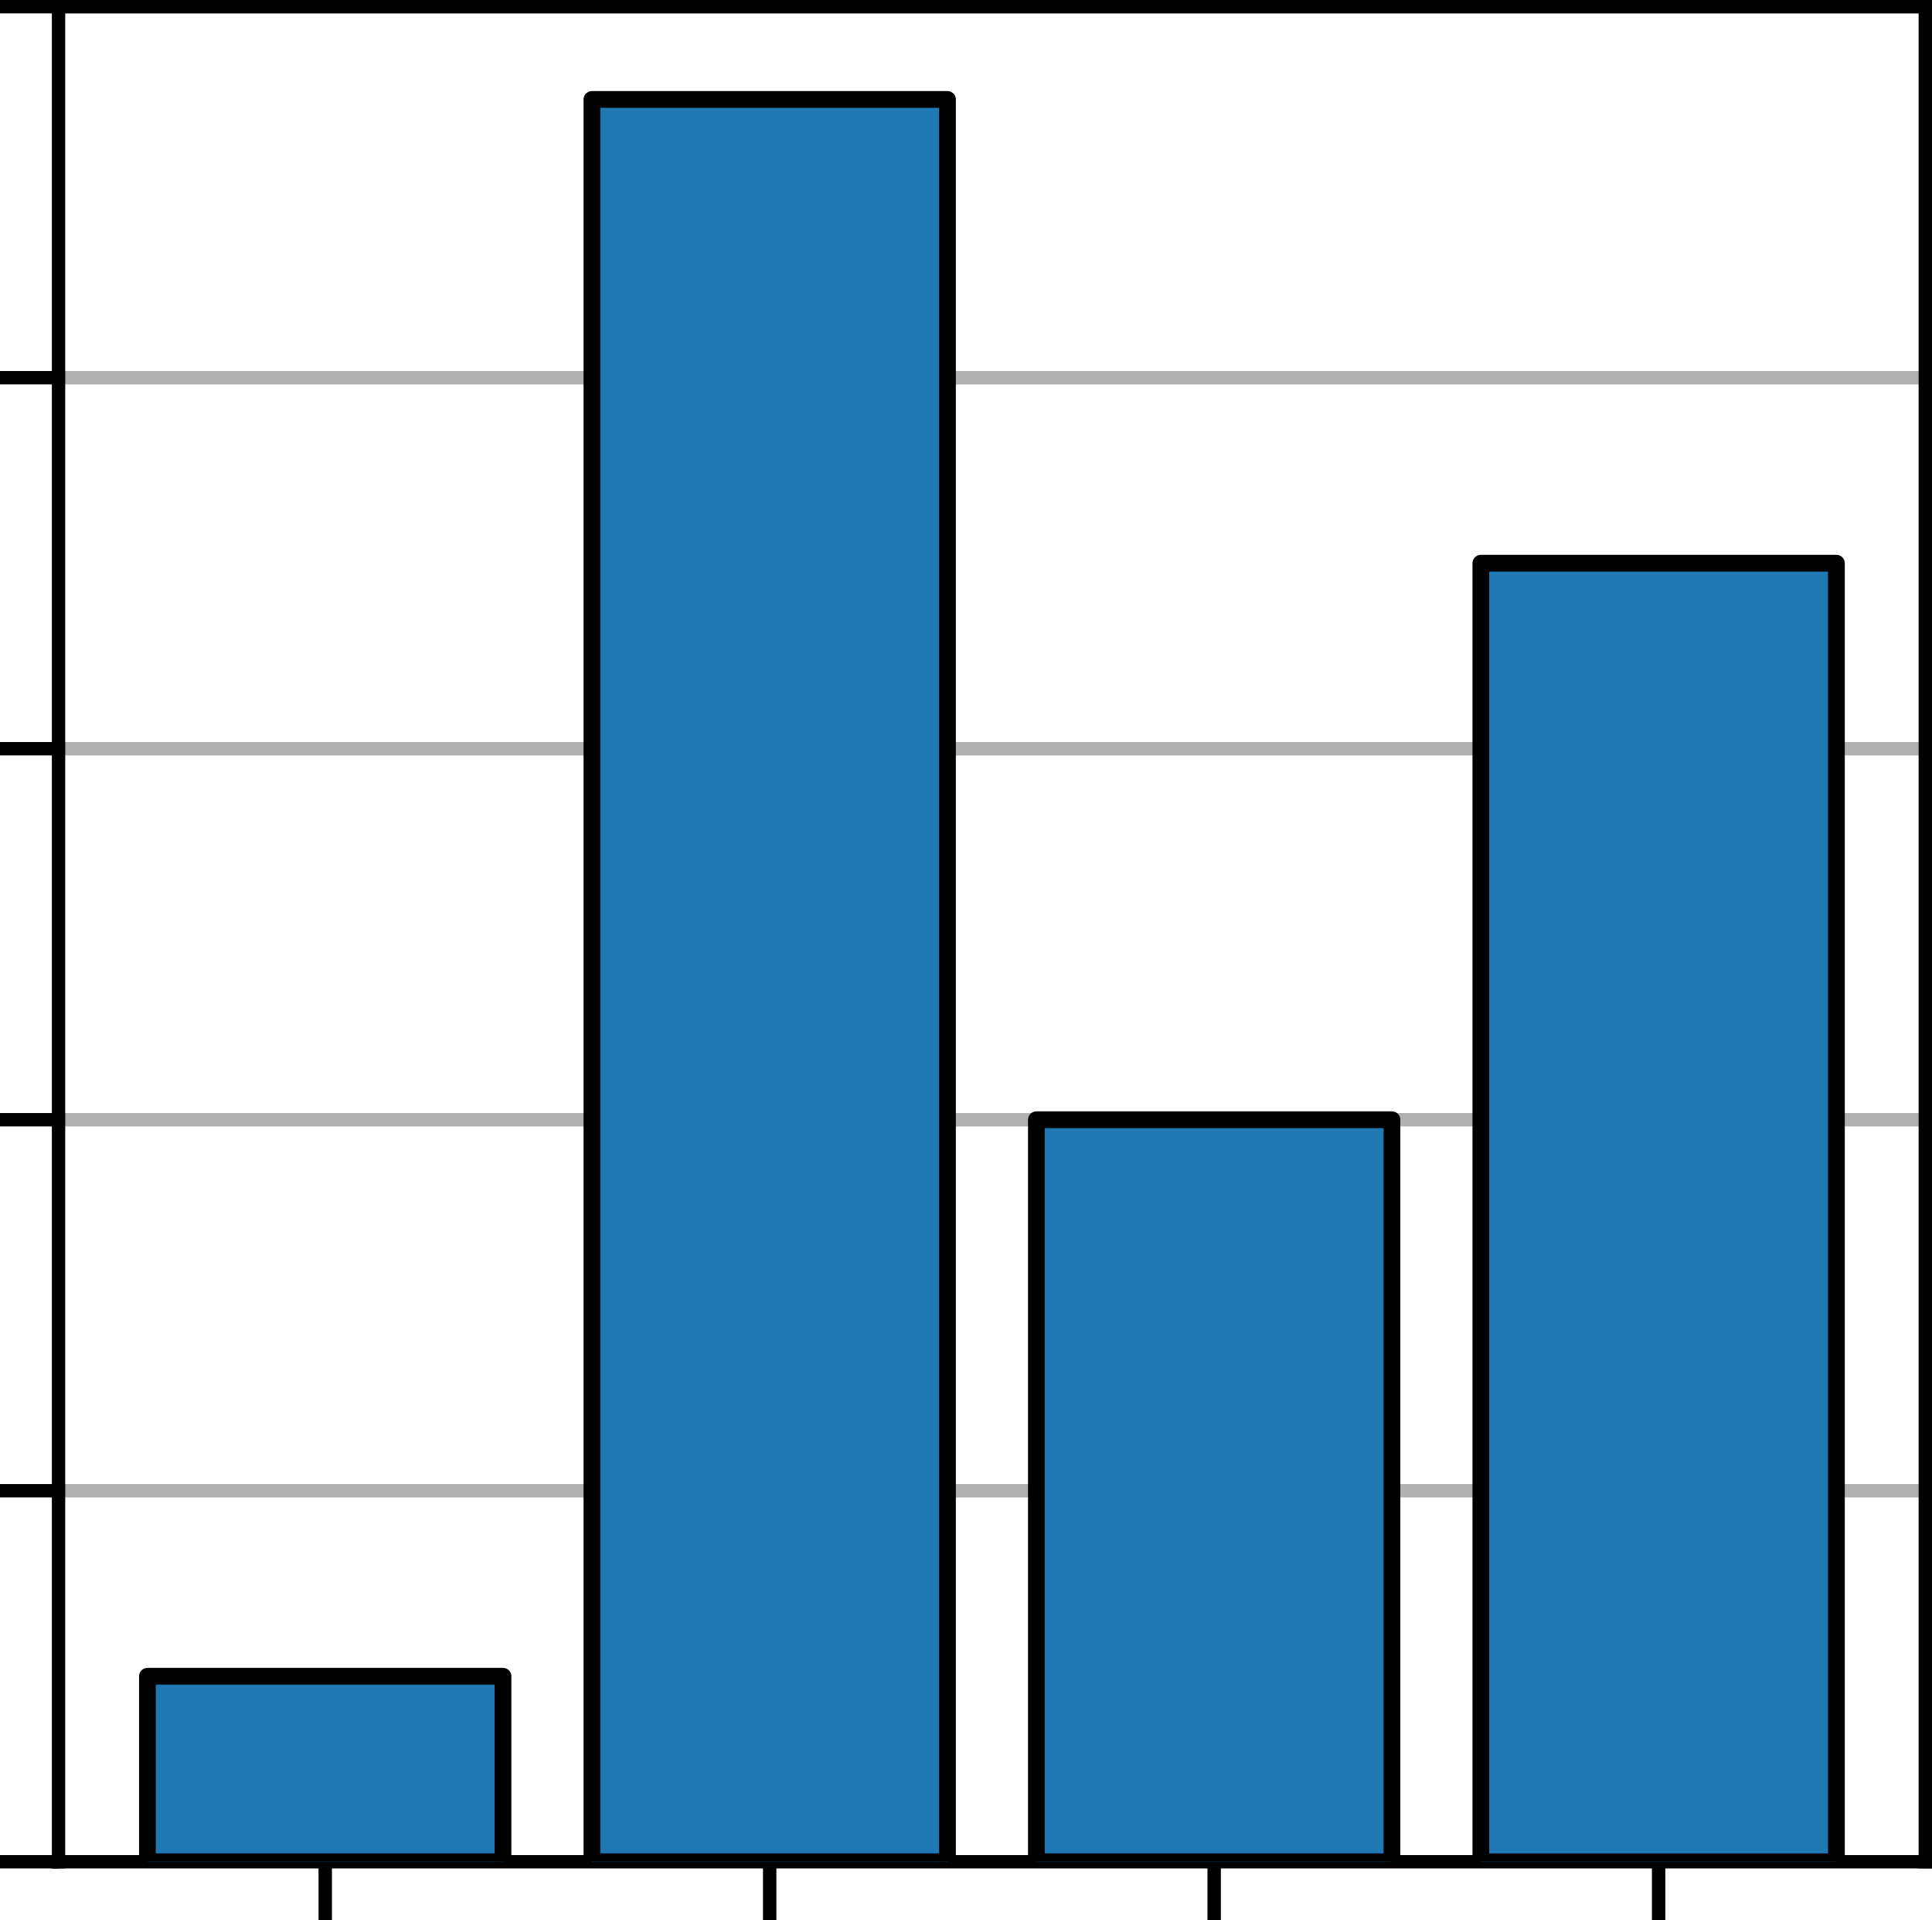
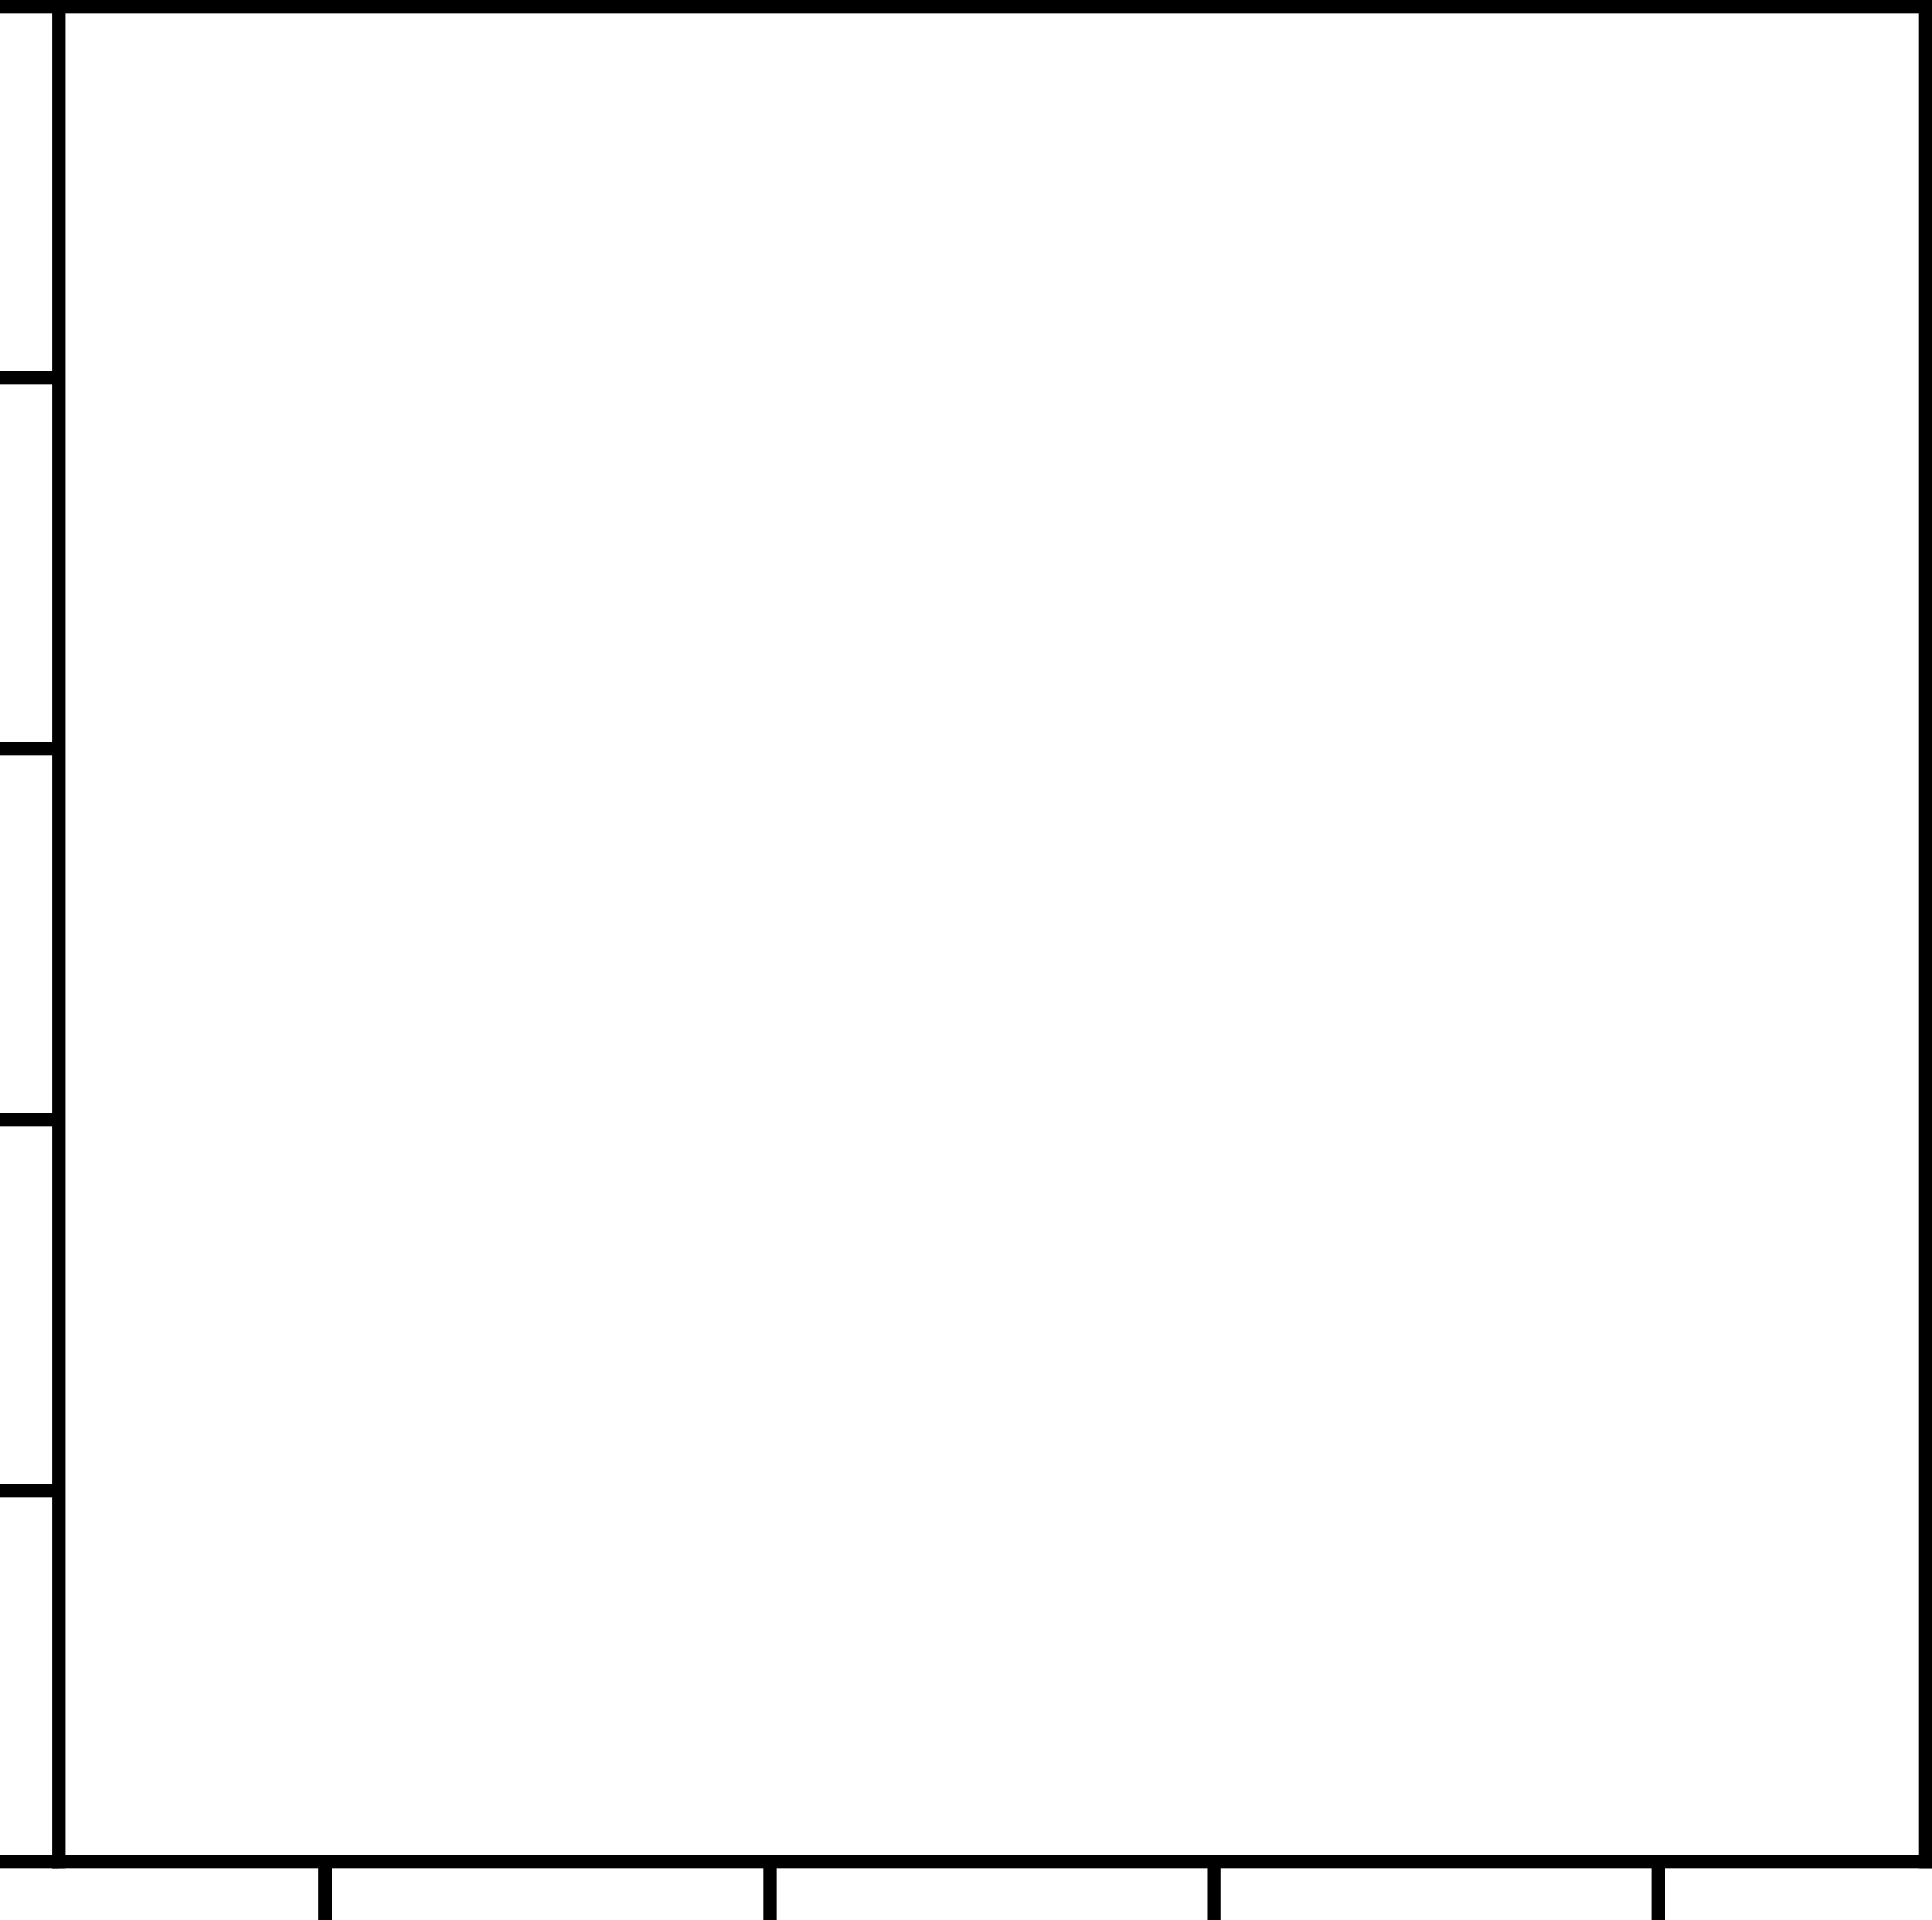
<svg xmlns="http://www.w3.org/2000/svg" xmlns:xlink="http://www.w3.org/1999/xlink" id="svg354" width="115.5pt" viewBox="0 0 115.5 114.78" version="1.1" height="114.78pt">
  <g transform="translate(-14.5,-16.88)" id="line2d_15">
-     <path clip-path="url(#pd088f4a6c2-3)" d="M 18,17.28 H 129.6" style="fill:none;stroke:#b0b0b0;stroke-width:0.8;stroke-linecap:square" id="path181" />
-   </g>
+     </g>
  <g transform="translate(-14.5,-16.88)" id="line2d_16">
    <g id="g186">
      <use style="stroke:#000000;stroke-width:0.8" x="18" xlink:href="#m13e8771ab1" y="17.28" id="use184" width="100%" height="100%" />
    </g>
  </g>
  <defs id="defs4">
    <style id="style2" type="text/css">
*{stroke-linecap:butt;stroke-linejoin:round;}
  </style>
    <defs id="defs63">
      <path d="m 45.406,46.391 v 29.594 h 8.984 V 0 H 45.406 v 8.203 q -2.828,-4.875 -7.156,-7.25 -4.312,-2.375 -10.375,-2.375 -9.906,0 -16.141,7.906 -6.219,7.922 -6.219,20.812 0,12.891 6.219,20.797 Q 17.969,56 27.875,56 q 6.062,0 10.375,-2.375 4.328,-2.359 7.156,-7.234 z M 14.797,27.297 q 0,-9.906 4.078,-15.547 4.078,-5.641 11.203,-5.641 7.125,0 11.219,5.641 4.109,5.641 4.109,15.547 0,9.906 -4.109,15.547 -4.094,5.641 -11.219,5.641 -7.125,0 -11.203,-5.641 -4.078,-5.641 -4.078,-15.547 z" id="DejaVuSans-100" />
    </defs>
    <clipPath id="pd088f4a6c2-3">
-       <rect height="110.88" width="111.6" x="18" y="17.28" id="rect349-6" />
-     </clipPath>
+       </clipPath>
    <clipPath id="clipPath2619">
      <rect height="110.88" width="111.6" x="18" y="17.28" id="rect2617" />
    </clipPath>
    <clipPath id="clipPath2623">
      <rect height="110.88" width="111.6" x="18" y="17.28" id="rect2621" />
    </clipPath>
    <clipPath id="clipPath2627">
      <rect height="110.88" width="111.6" x="18" y="17.28" id="rect2625" />
    </clipPath>
    <clipPath id="clipPath2631">
      <rect height="110.88" width="111.6" x="18" y="17.28" id="rect2629" />
    </clipPath>
    <clipPath id="clipPath2635">
      <rect height="110.88" width="111.6" x="18" y="17.28" id="rect2633" />
    </clipPath>
    <clipPath id="clipPath2639">
      <rect height="110.88" width="111.6" x="18" y="17.28" id="rect2637" />
    </clipPath>
    <clipPath id="clipPath2643">
      <rect height="110.88" width="111.6" x="18" y="17.28" id="rect2641" />
    </clipPath>
    <clipPath id="clipPath2647">
      <rect height="110.88" width="111.6" x="18" y="17.28" id="rect2645" />
    </clipPath>
    <clipPath id="clipPath2651">
      <rect height="110.88" width="111.6" x="18" y="17.28" id="rect2649" />
    </clipPath>
    <path style="stroke:#000000;stroke-width:0.8" id="m5fb3ed0a9f" d="M 0,0 V 3.5" />
    <path id="DejaVuSans-97" d="m 34.281,27.484 q -10.891,0 -15.094,-2.484 -4.203,-2.484 -4.203,-8.5 0,-4.781 3.156,-7.594 3.156,-2.797 8.562,-2.797 7.484,0 12,5.297 4.516,5.297 4.516,14.078 v 2 z m 17.922,3.719 V 0 H 43.219 v 8.297 q -3.078,-4.969 -7.672,-7.344 -4.594,-2.375 -11.234,-2.375 -8.391,0 -13.359,4.719 Q 6,8.016 6,15.922 q 0,9.219 6.172,13.906 6.188,4.688 18.438,4.688 H 43.219 v 0.891 q 0,6.203 -4.078,9.594 -4.078,3.391 -11.453,3.391 -4.688,0 -9.141,-1.125 -4.438,-1.125 -8.531,-3.375 v 8.312 q 4.922,1.906 9.562,2.844 Q 24.219,56 28.609,56 q 11.875,0 17.734,-6.156 5.859,-6.141 5.859,-18.641 z" />
-     <path id="DejaVuSans-98" d="m 48.688,27.297 q 0,9.906 -4.078,15.547 -4.078,5.641 -11.203,5.641 -7.141,0 -11.219,-5.641 -4.078,-5.641 -4.078,-15.547 0,-9.906 4.078,-15.547 4.078,-5.641 11.219,-5.641 7.125,0 11.203,5.641 4.078,5.641 4.078,15.547 z m -30.578,19.094 q 2.844,4.875 7.156,7.234 Q 29.594,56 35.594,56 q 9.969,0 16.188,-7.906 6.234,-7.906 6.234,-20.797 0,-12.891 -6.234,-20.812 -6.219,-7.906 -16.188,-7.906 -6,0 -10.328,2.375 -4.312,2.375 -7.156,7.25 V 0 h -9.031 v 75.984 h 9.031 z" />
+     <path id="DejaVuSans-98" d="m 48.688,27.297 q 0,9.906 -4.078,15.547 -4.078,5.641 -11.203,5.641 -7.141,0 -11.219,-5.641 -4.078,-5.641 -4.078,-15.547 0,-9.906 4.078,-15.547 4.078,-5.641 11.219,-5.641 7.125,0 11.203,5.641 4.078,5.641 4.078,15.547 z m -30.578,19.094 q 2.844,4.875 7.156,7.234 q 9.969,0 16.188,-7.906 6.234,-7.906 6.234,-20.797 0,-12.891 -6.234,-20.812 -6.219,-7.906 -16.188,-7.906 -6,0 -10.328,2.375 -4.312,2.375 -7.156,7.25 V 0 h -9.031 v 75.984 h 9.031 z" />
    <path id="DejaVuSans-99" d="M 48.781,52.594 V 44.188 q -3.812,2.109 -7.641,3.156 -3.828,1.047 -7.734,1.047 -8.75,0 -13.594,-5.547 -4.828,-5.531 -4.828,-15.547 0,-10.016 4.828,-15.562 4.844,-5.531 13.594,-5.531 3.906,0 7.734,1.047 3.828,1.047 7.641,3.156 v -8.312 q -3.766,-1.75 -7.797,-2.625 -4.016,-0.891 -8.562,-0.891 -12.359,0 -19.641,7.766 -7.266,7.766 -7.266,20.953 0,13.375 7.344,21.031 Q 20.219,56 33.016,56 q 4.141,0 8.094,-0.859 3.953,-0.844 7.672,-2.547 z" />
    <path style="stroke:#000000;stroke-width:0.8" id="m13e8771ab1" d="M 0,0 H -3.5" />
    <path id="DejaVuSans-48" d="m 31.781,66.406 q -7.609,0 -11.453,-7.5 Q 16.5,51.422 16.5,36.375 q 0,-14.984 3.828,-22.484 3.844,-7.5 11.453,-7.5 7.672,0 11.5,7.5 3.844,7.5 3.844,22.484 0,15.047 -3.844,22.531 -3.828,7.5 -11.5,7.5 z m 0,7.812 q 12.266,0 18.734,-9.703 6.469,-9.688 6.469,-28.141 0,-18.406 -6.469,-28.109 -6.469,-9.688 -18.734,-9.688 -12.25,0 -18.719,9.688 Q 6.594,17.969 6.594,36.375 q 0,18.453 6.469,28.141 6.469,9.703 18.719,9.703 z" />
    <path id="DejaVuSans-46" d="M 10.688,12.406 H 21 V 0 H 10.688 Z" />
    <path id="DejaVuSans-50" d="M 19.188,8.297 H 53.609 V 0 H 7.328 v 8.297 q 5.609,5.812 15.297,15.594 9.703,9.797 12.188,12.641 4.734,5.312 6.609,9 1.891,3.688 1.891,7.25 0,5.812 -4.078,9.469 -4.078,3.672 -10.625,3.672 -4.641,0 -9.797,-1.609 -5.141,-1.609 -11,-4.891 v 9.969 Q 13.766,71.781 18.938,73 q 5.188,1.219 9.484,1.219 11.328,0 18.062,-5.672 6.734,-5.656 6.734,-15.125 0,-4.5 -1.688,-8.531 Q 49.859,40.875 45.406,35.406 44.188,33.984 37.641,27.219 31.109,20.453 19.188,8.297 Z" />
    <path id="DejaVuSans-52" d="M 37.797,64.312 12.891,25.391 h 24.906 z m -2.594,8.594 h 12.406 V 25.391 h 10.406 V 17.188 H 47.609 V 0 h -9.812 V 17.188 H 4.891 v 9.516 z" />
    <path id="DejaVuSans-54" d="m 33.016,40.375 q -6.641,0 -10.531,-4.547 -3.875,-4.531 -3.875,-12.438 0,-7.859 3.875,-12.438 3.891,-4.562 10.531,-4.562 6.641,0 10.516,4.562 3.875,4.578 3.875,12.438 0,7.906 -3.875,12.438 Q 39.656,40.375 33.016,40.375 Z M 52.594,71.297 V 62.312 q -3.719,1.75 -7.5,2.672 -3.781,0.938 -7.5,0.938 -9.766,0 -14.922,-6.594 -5.141,-6.594 -5.875,-19.922 2.875,4.25 7.219,6.516 4.359,2.266 9.578,2.266 10.984,0 17.359,-6.672 6.375,-6.656 6.375,-18.125 0,-11.234 -6.641,-18.031 -6.641,-6.781 -17.672,-6.781 -12.656,0 -19.344,9.688 -6.688,9.703 -6.688,28.109 0,17.281 8.203,27.562 8.203,10.281 22.016,10.281 3.719,0 7.5,-0.734 3.781,-0.734 7.891,-2.188 z" />
    <path id="DejaVuSans-56" d="m 31.781,34.625 q -7.031,0 -11.062,-3.766 -4.016,-3.766 -4.016,-10.344 0,-6.594 4.016,-10.359 4.031,-3.766 11.062,-3.766 7.031,0 11.078,3.781 4.062,3.797 4.062,10.344 0,6.578 -4.031,10.344 Q 38.875,34.625 31.781,34.625 Z m -9.859,4.188 Q 15.578,40.375 12.031,44.719 8.5,49.078 8.5,55.328 q 0,8.734 6.219,13.812 6.234,5.078 17.062,5.078 10.891,0 17.094,-5.078 6.203,-5.078 6.203,-13.812 0,-6.25 -3.547,-10.609 Q 48,40.375 41.703,38.812 q 7.125,-1.656 11.094,-6.5 3.984,-4.828 3.984,-11.797 0,-10.609 -6.469,-16.281 -6.469,-5.656 -18.531,-5.656 -12.047,0 -18.531,5.656 -6.469,5.672 -6.469,16.281 0,6.969 4,11.797 4.016,4.844 11.141,6.5 z M 18.312,54.391 q 0,-5.656 3.531,-8.828 3.547,-3.172 9.938,-3.172 6.359,0 9.938,3.172 3.594,3.172 3.594,8.828 0,5.672 -3.594,8.844 -3.578,3.172 -9.938,3.172 -6.391,0 -9.938,-3.172 Q 18.312,60.062 18.312,54.391 Z" />
    <path id="DejaVuSans-49" d="m 12.406,8.297 h 16.109 v 55.625 L 10.984,60.406 v 8.984 l 17.438,3.516 H 38.281 V 8.297 H 54.391 V 0 H 12.406 Z" />
  </defs>
  <defs id="defs352">
    <clipPath id="pd088f4a6c2">
      <rect id="rect349" y="17.28" x="18" width="111.6" height="110.88" />
    </clipPath>
  </defs>
  <path id="path9" style="fill:none;stroke-width:1;stroke-linecap:butt;stroke-linejoin:round" d="M 3.5,111.28 H 115.1 V 0.4 H 3.5 Z" />
  <g transform="translate(-14.5,-16.88)" id="line2d_1">
    <defs id="defs13">
      <path d="M 0,0 V 3.5" id="path3016" style="stroke:#000000;stroke-width:0.8" />
    </defs>
    <g id="g17">
      <use style="stroke:#000000;stroke-width:0.8" x="33.943" xlink:href="#m5fb3ed0a9f" y="128.16" id="use15" width="100%" height="100%" />
    </g>
  </g>
  <g transform="translate(-14.5,-16.88)" id="line2d_2">
    <g id="g31">
      <use style="stroke:#000000;stroke-width:0.8" x="60.514" xlink:href="#m5fb3ed0a9f" y="128.16" id="use29" width="100%" height="100%" />
    </g>
  </g>
  <g transform="translate(-14.5,-16.88)" id="line2d_3">
    <g id="g45">
      <use style="stroke:#000000;stroke-width:0.8" x="87.086" xlink:href="#m5fb3ed0a9f" y="128.16" id="use43" width="100%" height="100%" />
    </g>
  </g>
  <g transform="translate(-14.5,-16.88)" id="g59">
    <use height="100%" width="100%" id="use57" y="128.16" xlink:href="#m5fb3ed0a9f" x="113.657" style="stroke:#000000;stroke-width:0.8" />
  </g>
  <g transform="translate(-14.5,-16.88)" id="line2d_5">
    <path clip-path="url(#pd088f4a6c2-3)" d="M 18,128.16 H 129.6" style="fill:none;stroke:#b0b0b0;stroke-width:0.8;stroke-linecap:square" id="path72" />
  </g>
  <g transform="translate(-14.5,-16.88)" id="line2d_6">
    <defs id="defs76">
      <path d="M 0,0 H -3.5" id="path3054" style="stroke:#000000;stroke-width:0.8" />
    </defs>
    <g id="g80">
      <use style="stroke:#000000;stroke-width:0.8" x="18" xlink:href="#m13e8771ab1" y="128.16" id="use78" width="100%" height="100%" />
    </g>
  </g>
  <g transform="translate(-14.5,-16.88)" id="line2d_7">
    <path clip-path="url(#pd088f4a6c2-3)" d="M 18,105.984 H 129.6" style="fill:none;stroke:#b0b0b0;stroke-width:0.8;stroke-linecap:square" id="path97" />
  </g>
  <g transform="translate(-14.5,-16.88)" id="line2d_8">
    <g id="g102">
      <use style="stroke:#000000;stroke-width:0.8" x="18" xlink:href="#m13e8771ab1" y="105.984" id="use100" width="100%" height="100%" />
    </g>
  </g>
  <g transform="translate(-14.5,-16.88)" id="line2d_9">
    <path clip-path="url(#pd088f4a6c2-3)" d="M 18,83.808 H 129.6" style="fill:none;stroke:#b0b0b0;stroke-width:0.8;stroke-linecap:square" id="path118" />
  </g>
  <g transform="translate(-14.5,-16.88)" id="line2d_10">
    <g id="g123">
      <use style="stroke:#000000;stroke-width:0.8" x="18" xlink:href="#m13e8771ab1" y="83.808" id="use121" width="100%" height="100%" />
    </g>
  </g>
  <g transform="translate(-14.5,-16.88)" id="line2d_11">
    <path clip-path="url(#pd088f4a6c2-3)" d="M 18,61.632 H 129.6" style="fill:none;stroke:#b0b0b0;stroke-width:0.8;stroke-linecap:square" id="path139" />
  </g>
  <g transform="translate(-14.5,-16.88)" id="line2d_12">
    <g id="g144">
      <use style="stroke:#000000;stroke-width:0.8" x="18" xlink:href="#m13e8771ab1" y="61.632" id="use142" width="100%" height="100%" />
    </g>
  </g>
  <g transform="translate(-14.5,-16.88)" id="line2d_13">
    <path clip-path="url(#pd088f4a6c2-3)" d="M 18,39.456 H 129.6" style="fill:none;stroke:#b0b0b0;stroke-width:0.8;stroke-linecap:square" id="path160" />
  </g>
  <g transform="translate(-14.5,-16.88)" id="line2d_14">
    <g id="g165">
      <use style="stroke:#000000;stroke-width:0.8" x="18" xlink:href="#m13e8771ab1" y="39.456" id="use163" width="100%" height="100%" />
    </g>
  </g>
  <path id="path323" style="fill:none;stroke:#000000;stroke-width:0.8;stroke-linecap:square;stroke-linejoin:miter;stroke-miterlimit:4;stroke-dasharray:none" d="M 3.5,111.28 V 0.4" />
  <path id="path326" style="fill:none;stroke:#000000;stroke-width:0.8;stroke-linecap:square;stroke-linejoin:miter" d="M 115.1,111.28 V 0.4" />
  <path id="path329" style="fill:none;stroke:#000000;stroke-width:0.8;stroke-linecap:square;stroke-linejoin:miter" d="M 3.5,111.28 H 115.1" />
  <path id="path332" style="fill:none;stroke:#000000;stroke-width:0.8;stroke-linecap:square;stroke-linejoin:miter" d="M 3.5,0.4 H 115.1" />
  <path id="path335" style="fill:#1f77b4;stroke-linecap:butt;stroke-linejoin:round;stroke:#000000;stroke-opacity:1" d="M 23.314,128.16 H 44.571 V 117.072 H 23.314 Z" clip-path="url(#pd088f4a6c2-3)" transform="translate(-14.5,-16.88)" />
  <path id="path338" style="fill:#1f77b4;stroke-linecap:butt;stroke-linejoin:round;stroke-width:1;stroke-miterlimit:4;stroke-dasharray:none;stroke:#000000;stroke-opacity:1" d="M 49.886,128.16 H 71.143 V 22.824 H 49.886 Z" clip-path="url(#pd088f4a6c2-3)" transform="translate(-14.5,-16.88)" />
  <path id="path341" style="fill:#1f77b4;stroke-linecap:butt;stroke-linejoin:round;stroke:#000000;stroke-opacity:1" d="M 76.457,128.16 H 97.714 V 83.808 H 76.457 Z" clip-path="url(#pd088f4a6c2-3)" transform="translate(-14.5,-16.88)" />
  <path id="path344" style="fill:#1f77b4;stroke-linecap:butt;stroke-linejoin:round;stroke:#000000;stroke-opacity:1" d="m 103.029,128.16 h 21.257 V 50.544 h -21.257 z" clip-path="url(#pd088f4a6c2-3)" transform="translate(-14.5,-16.88)" />
</svg>